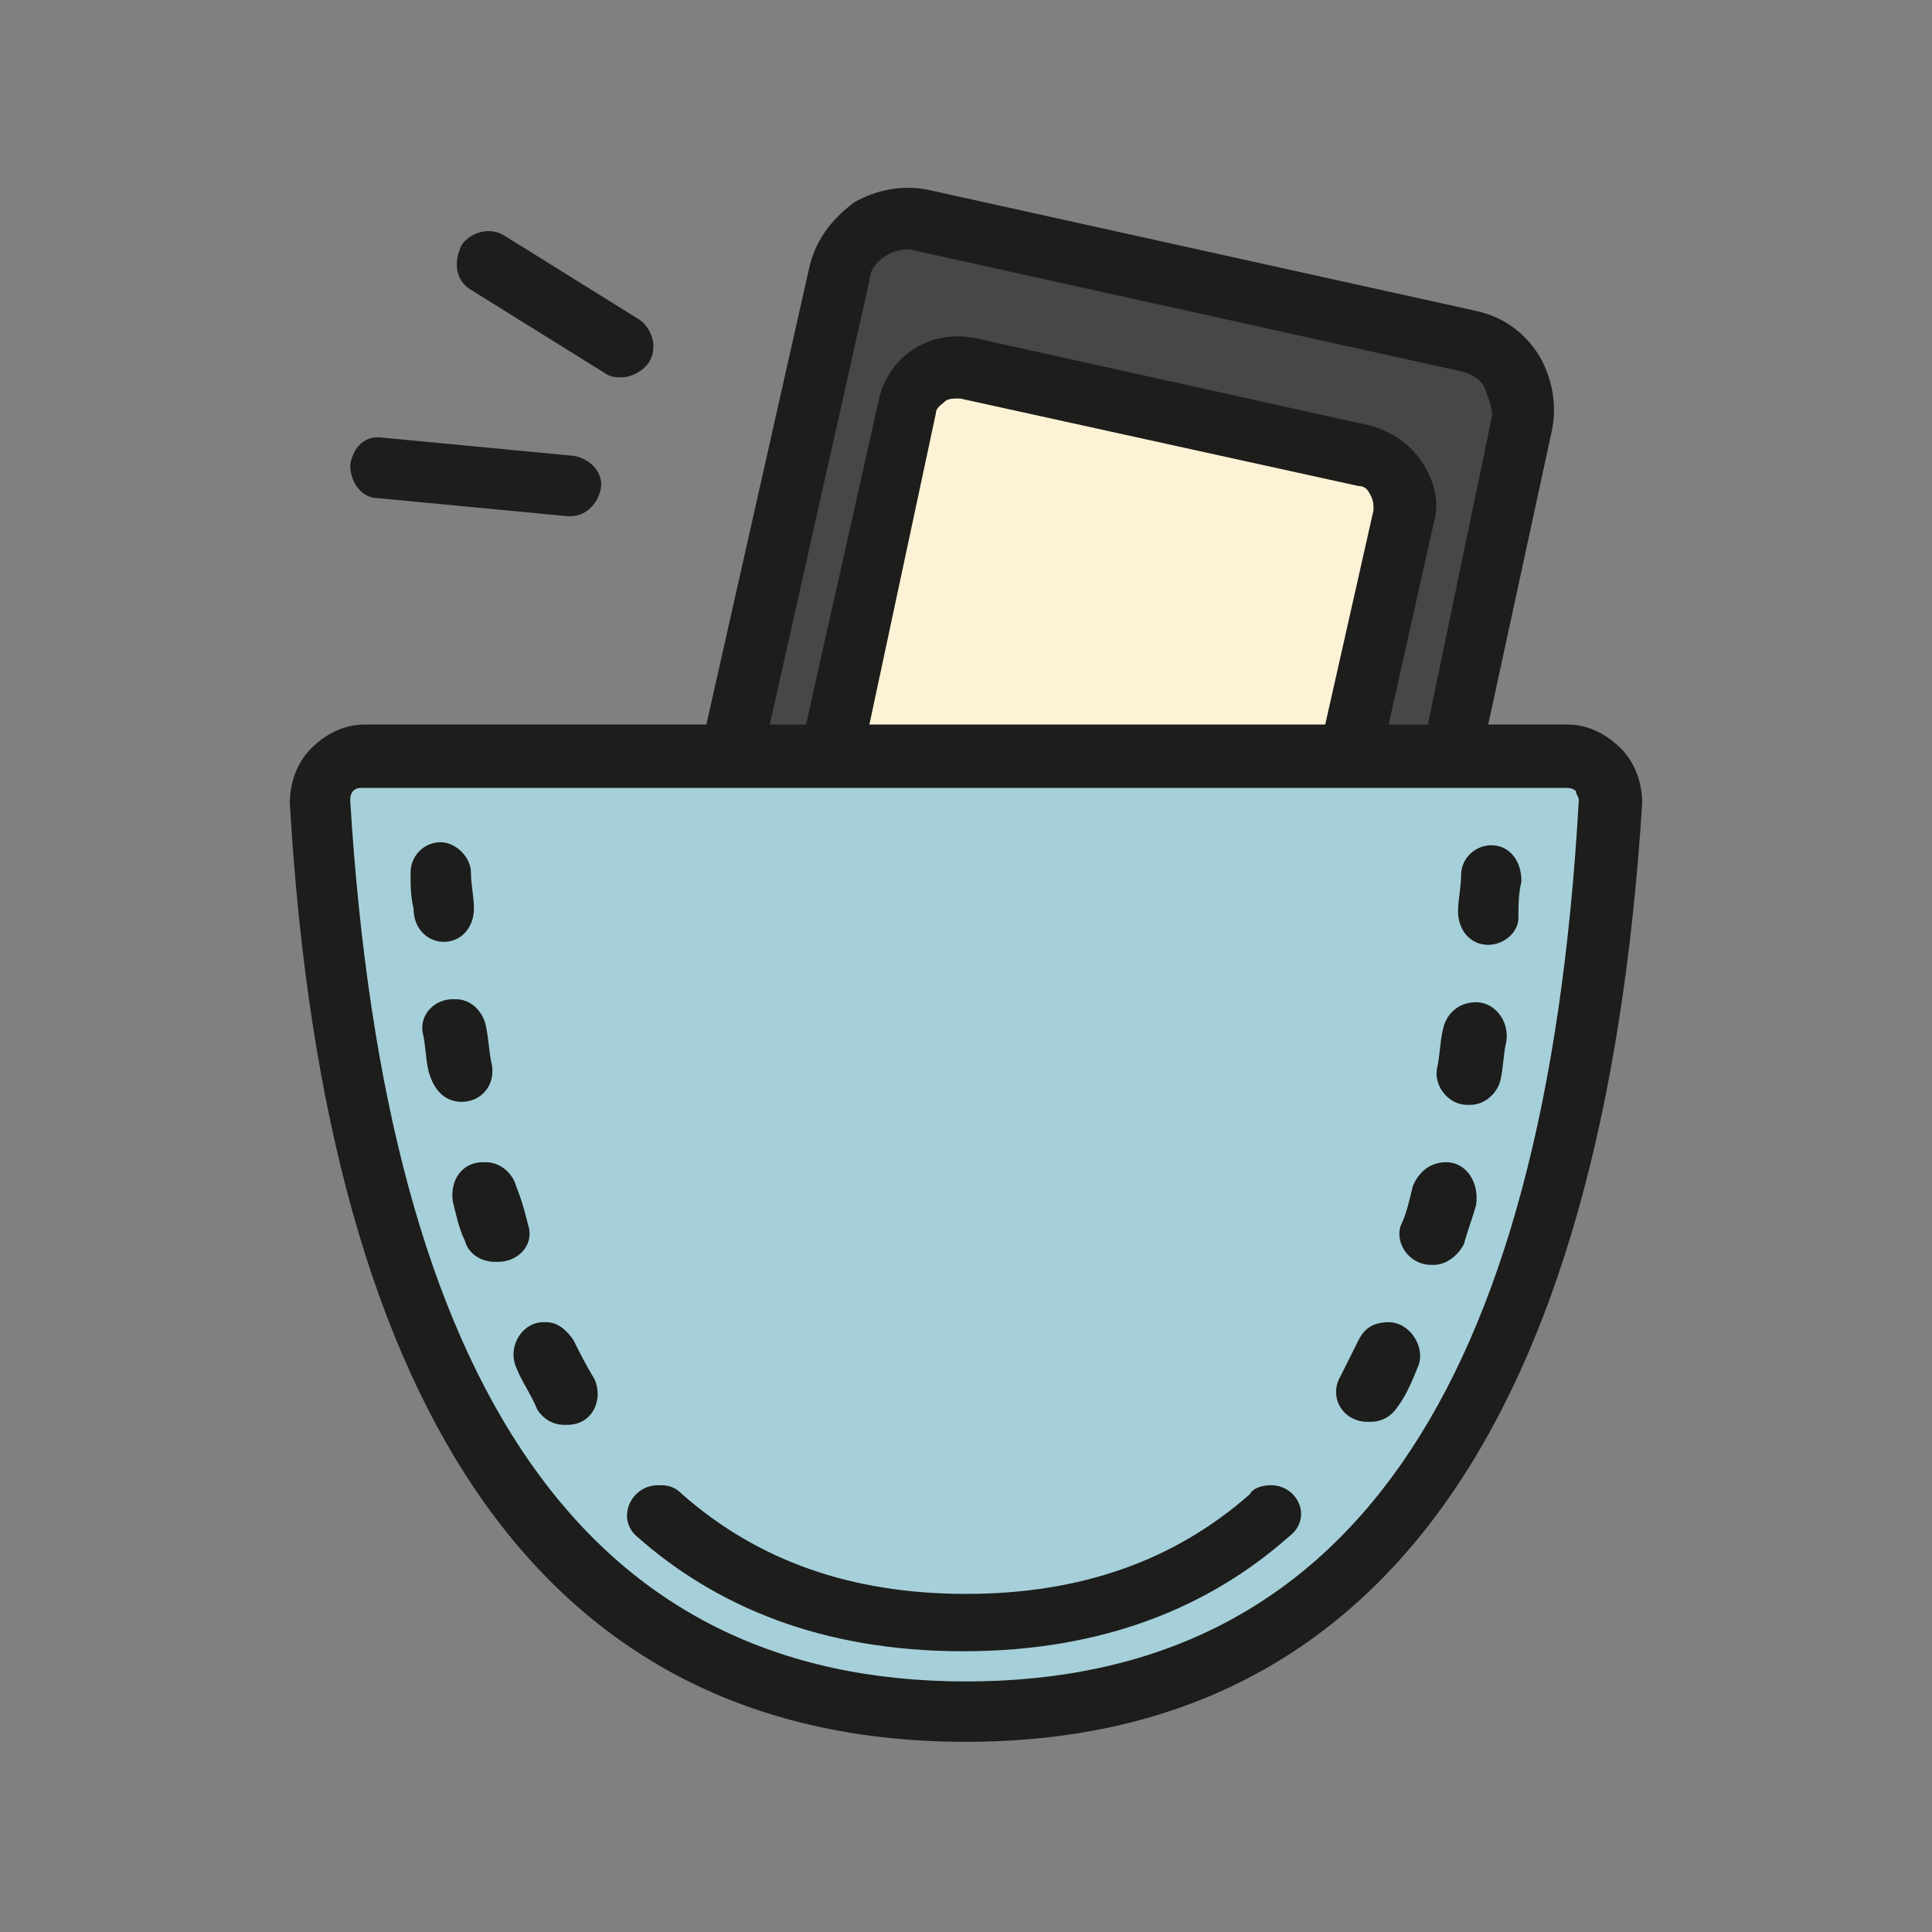
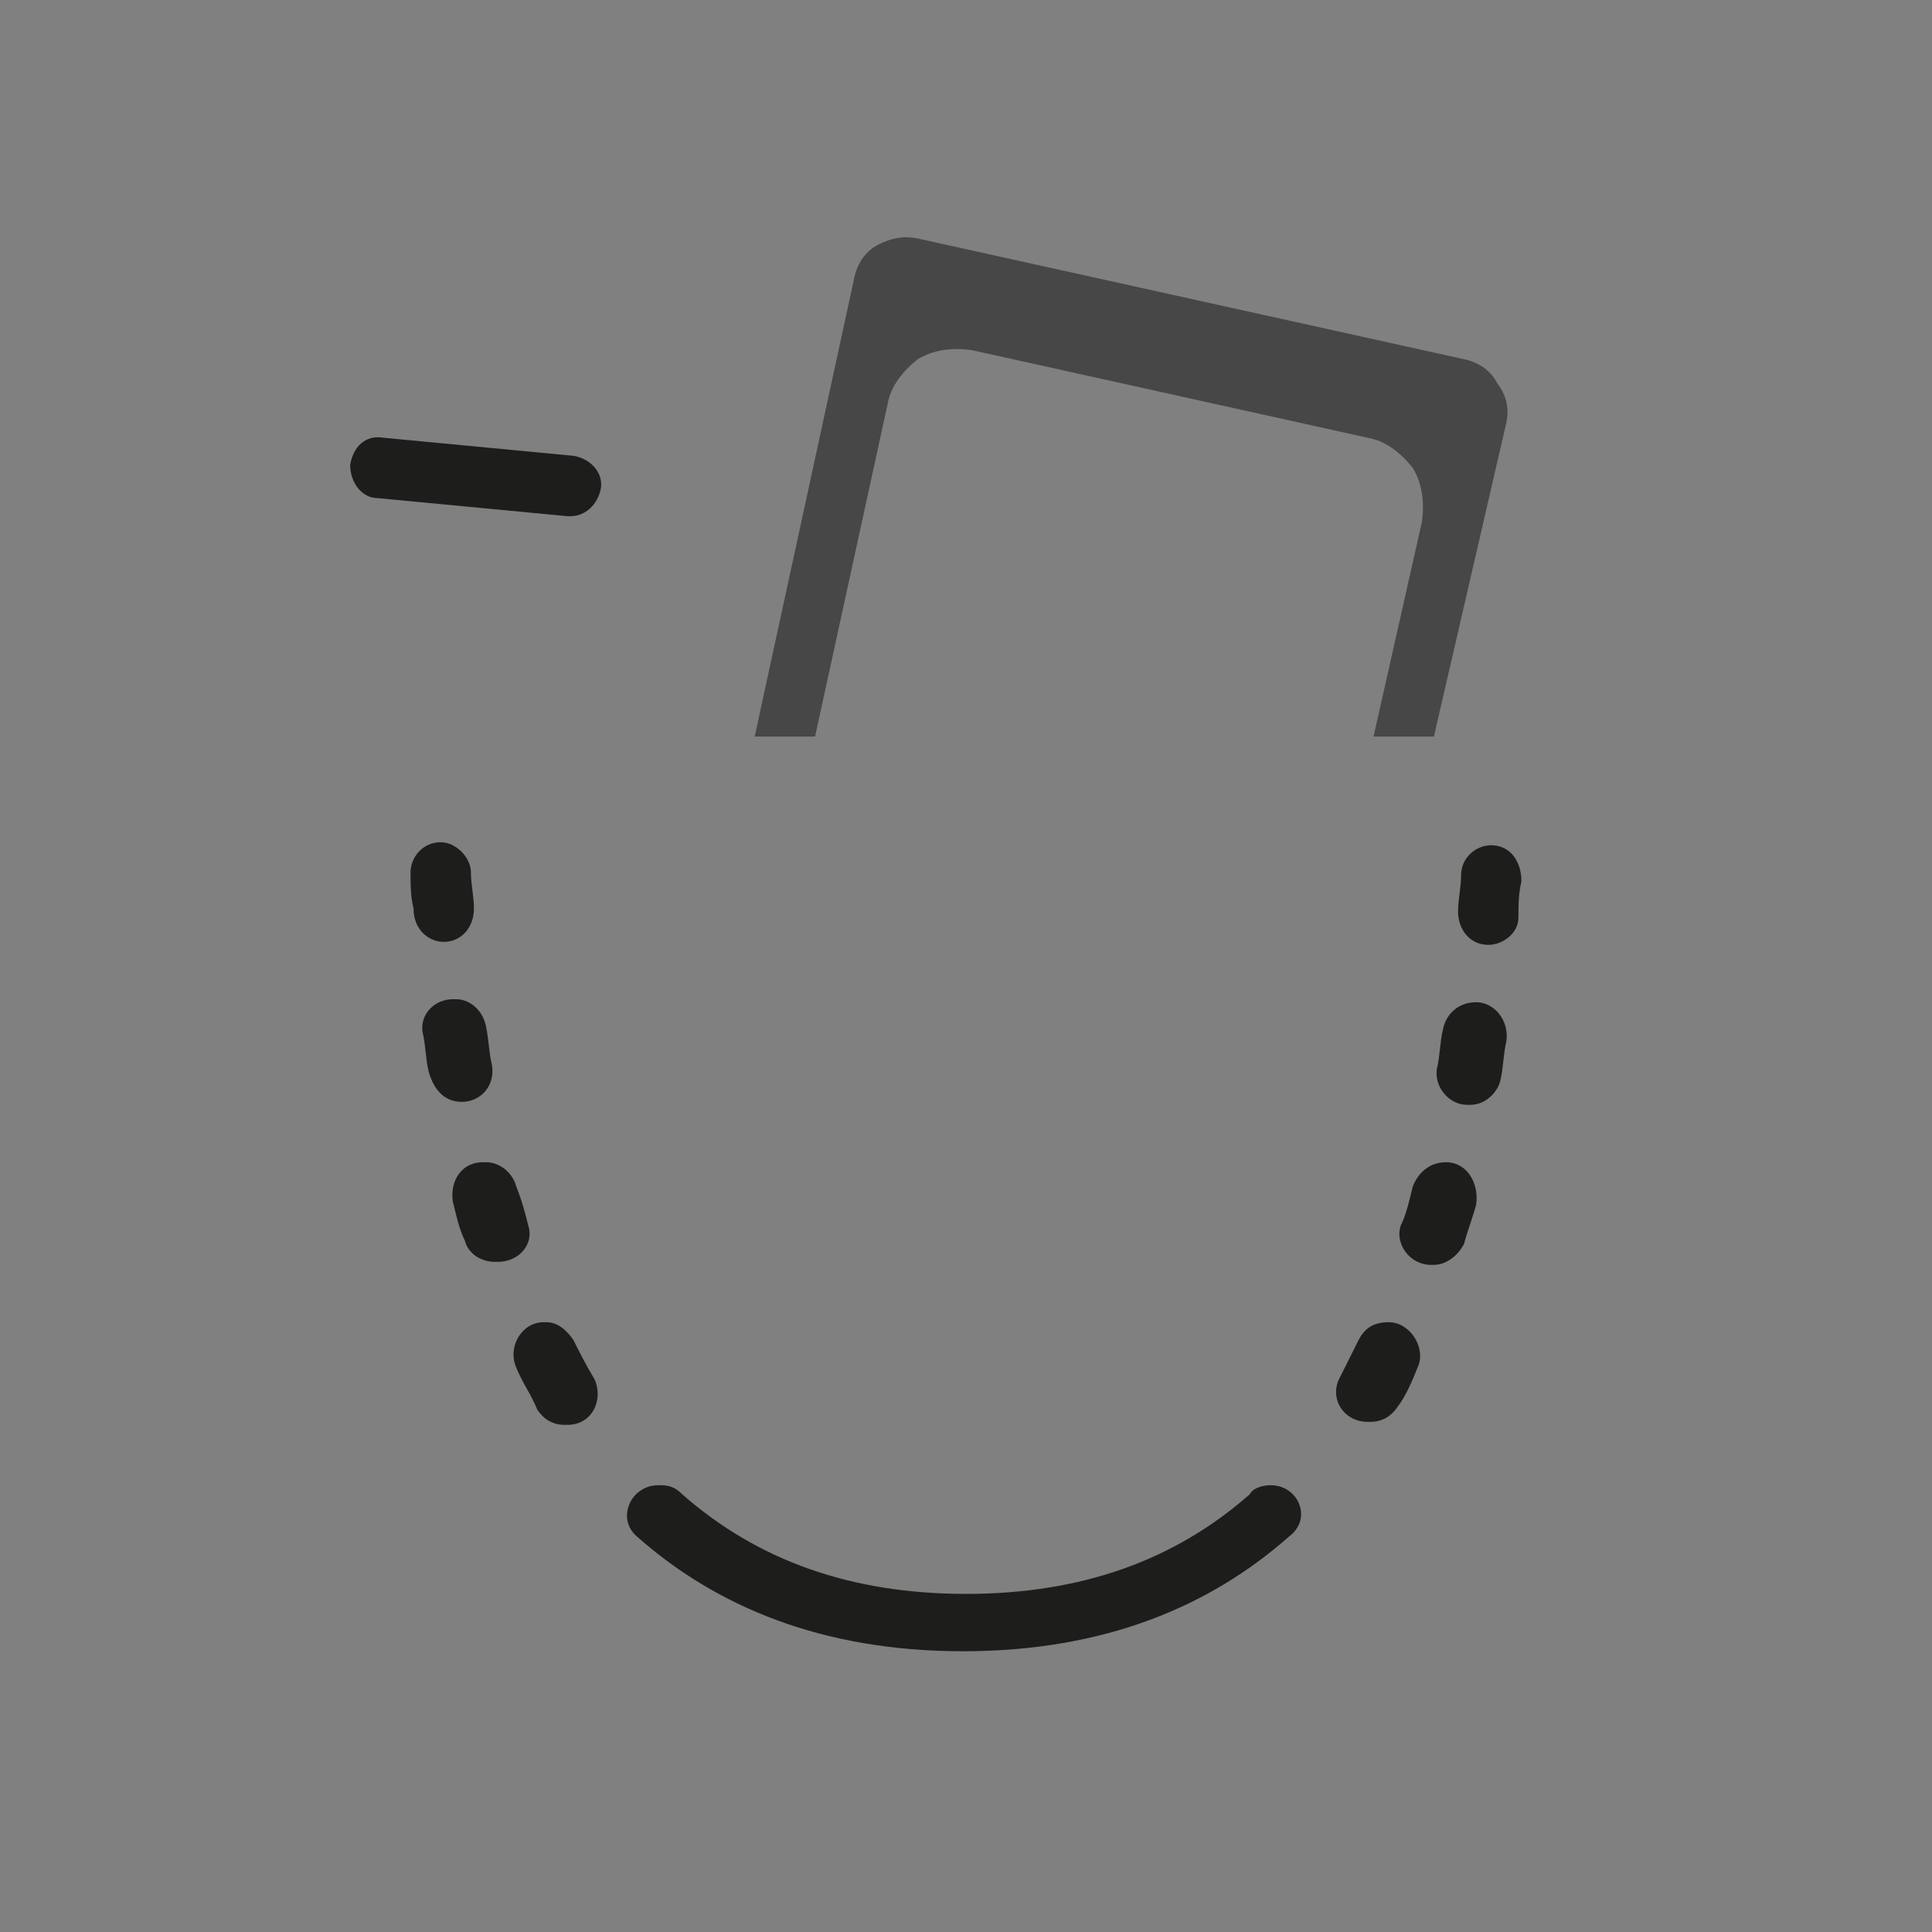
<svg xmlns="http://www.w3.org/2000/svg" version="1.1" id="Layer_5" x="0" y="0" viewBox="0 0 64 64" xml:space="preserve">
  <rect x="0" y="0" width="64" height="64" fill="#808080" stroke="none" />
  <style>.st3{fill:#1d1d1b}</style>
  <path d="M49.6 12.7c-.2-.4-.6-.7-1.1-.8l-18.1-4c-.5-.1-.9 0-1.3.2s-.7.6-.8 1.1L25 24.4h2l2.4-11c.1-.6.5-1.1 1-1.5.5-.3 1.1-.4 1.8-.3l13.1 2.9c.6.1 1.1.5 1.5 1 .3.5.4 1.1.3 1.8l-1.6 7.1h2L49.9 14c.1-.5 0-.9-.3-1.3z" fill="#474747" />
-   <path d="M45.7 16.2c-.2-.2-.4-.4-.7-.5l-13-2.9c-.3-.1-.6 0-.8.1-.2.2-.4.4-.5.7l-2.4 10.8h15.9l1.6-7.4c.1-.3.1-.6-.1-.8z" fill="#fdf2d6" />
-   <path d="M52.5 25.9c-.1-.1-.3-.3-.6-.3H12.1c-.3 0-.5.2-.6.3-.1.1-.2.3-.2.6 1.2 19.9 8 29.6 20.7 29.6 12.8 0 19.6-9.7 20.7-29.6.1-.2 0-.4-.2-.6z" fill="#a5d0da" />
-   <path class="st3" d="M53.7 24.8c-.5-.5-1.1-.8-1.8-.8h-2.6l2.1-9.7c.2-.9 0-1.8-.4-2.5-.5-.8-1.2-1.3-2.1-1.5l-18.1-4c-.9-.2-1.8 0-2.5.4-.8.6-1.3 1.3-1.5 2.2L23.4 24H12.1c-.7 0-1.3.3-1.8.8s-.7 1.2-.7 1.8c1.2 20.6 8.7 31.1 22.4 31.1 13.6 0 21.1-10.5 22.4-31.1 0-.6-.2-1.3-.7-1.8zM28.8 9.3c0-.3.2-.6.5-.8.3-.2.7-.3 1-.2l18.1 4c.4.1.7.3.8.6s.3.7.2 1L47.3 24H46l1.5-6.7c.2-.7 0-1.4-.4-2-.4-.6-1-1-1.7-1.2l-13.1-2.9c-1.5-.3-2.9.6-3.2 2.1L26.7 24h-1.2l3.3-14.7zM43.9 24H28.8L31 13.7c0-.2.2-.3.3-.4s.3-.1.5-.1L45 16.1c.2 0 .3.1.4.3.1.2.1.3.1.5L43.9 24zM32 55.7c-12.5 0-19.2-9.6-20.4-29.2 0-.2.1-.3.1-.3.1-.1.2-.1.3-.1h39.9c.2 0 .3.1.3.1 0 .1.1.2.1.3-1.1 19.7-7.8 29.2-20.3 29.2zM15.6 9.6l4.5 2.8c.2.1.3.1.5.1.3 0 .7-.2.9-.5.3-.5.1-1.1-.3-1.4l-4.5-2.8c-.5-.3-1.1-.1-1.4.3-.3.6-.2 1.2.3 1.5z" />
  <path class="st3" d="M12.5 16.5l6.3.6h.1c.5 0 .9-.4 1-.9.1-.5-.3-1-.9-1.1l-6.3-.6c-.6-.1-1 .3-1.1.9 0 .6.4 1.1.9 1.1zM19 44.4c-.2-.3-.5-.6-.9-.6H18c-.7 0-1.2.8-.9 1.5.2.5.5.9.7 1.4.2.3.5.5.9.5h.1c.8 0 1.2-.8.9-1.5-.3-.5-.5-.9-.7-1.3zm-3.7-7.9c.6 0 1.1-.5 1-1.2-.1-.4-.1-.8-.2-1.3s-.5-.9-1-.9H15c-.6 0-1.1.5-1 1.1.1.4.1.9.2 1.3.2.7.6 1 1.1 1zM49.4 28c-.5 0-1 .4-1 1 0 .4-.1.8-.1 1.2 0 .6.4 1.1 1 1.1.5 0 1-.4 1-.9 0-.4 0-.8.1-1.2 0-.7-.4-1.2-1-1.2zM17.5 40.6c-.1-.4-.2-.8-.4-1.3-.1-.4-.5-.8-1-.8H16c-.7 0-1.1.6-1 1.3.1.4.2.9.4 1.3.1.4.5.7 1 .7h.1c.7 0 1.2-.6 1-1.2zM46 43.8c-.5 0-.8.2-1 .6l-.6 1.2c-.4.7.1 1.5.9 1.5h.1c.4 0 .7-.2.9-.5.3-.4.5-.9.7-1.4.2-.6-.3-1.4-1-1.4zm1.9-5.3c-.5 0-.9.3-1.1.8-.1.4-.2.9-.4 1.3-.2.6.3 1.3 1 1.3h.1c.4 0 .8-.3 1-.7.1-.4.3-.9.4-1.3.1-.7-.3-1.4-1-1.4zm-5.8 10.7c-.3 0-.6.1-.7.3-2.5 2.2-5.6 3.3-9.4 3.3s-6.9-1.1-9.4-3.3c-.2-.2-.4-.3-.7-.3h-.1c-.9 0-1.4 1.1-.7 1.7 2.6 2.3 6.1 3.8 10.8 3.8s8.2-1.5 10.8-3.8c.8-.6.3-1.7-.6-1.7zm-27.4-18c.6 0 1-.5 1-1.1 0-.4-.1-.8-.1-1.2 0-.5-.5-1-1-1-.6 0-1 .5-1 1 0 .4 0 .8.1 1.2 0 .7.5 1.1 1 1.1zm34.2 2c-.6 0-1 .4-1.1.9-.1.4-.1.9-.2 1.3-.1.6.4 1.2 1 1.2h.1c.5 0 .9-.4 1-.8.1-.4.1-.9.2-1.3.1-.7-.4-1.3-1-1.3z" />
</svg>